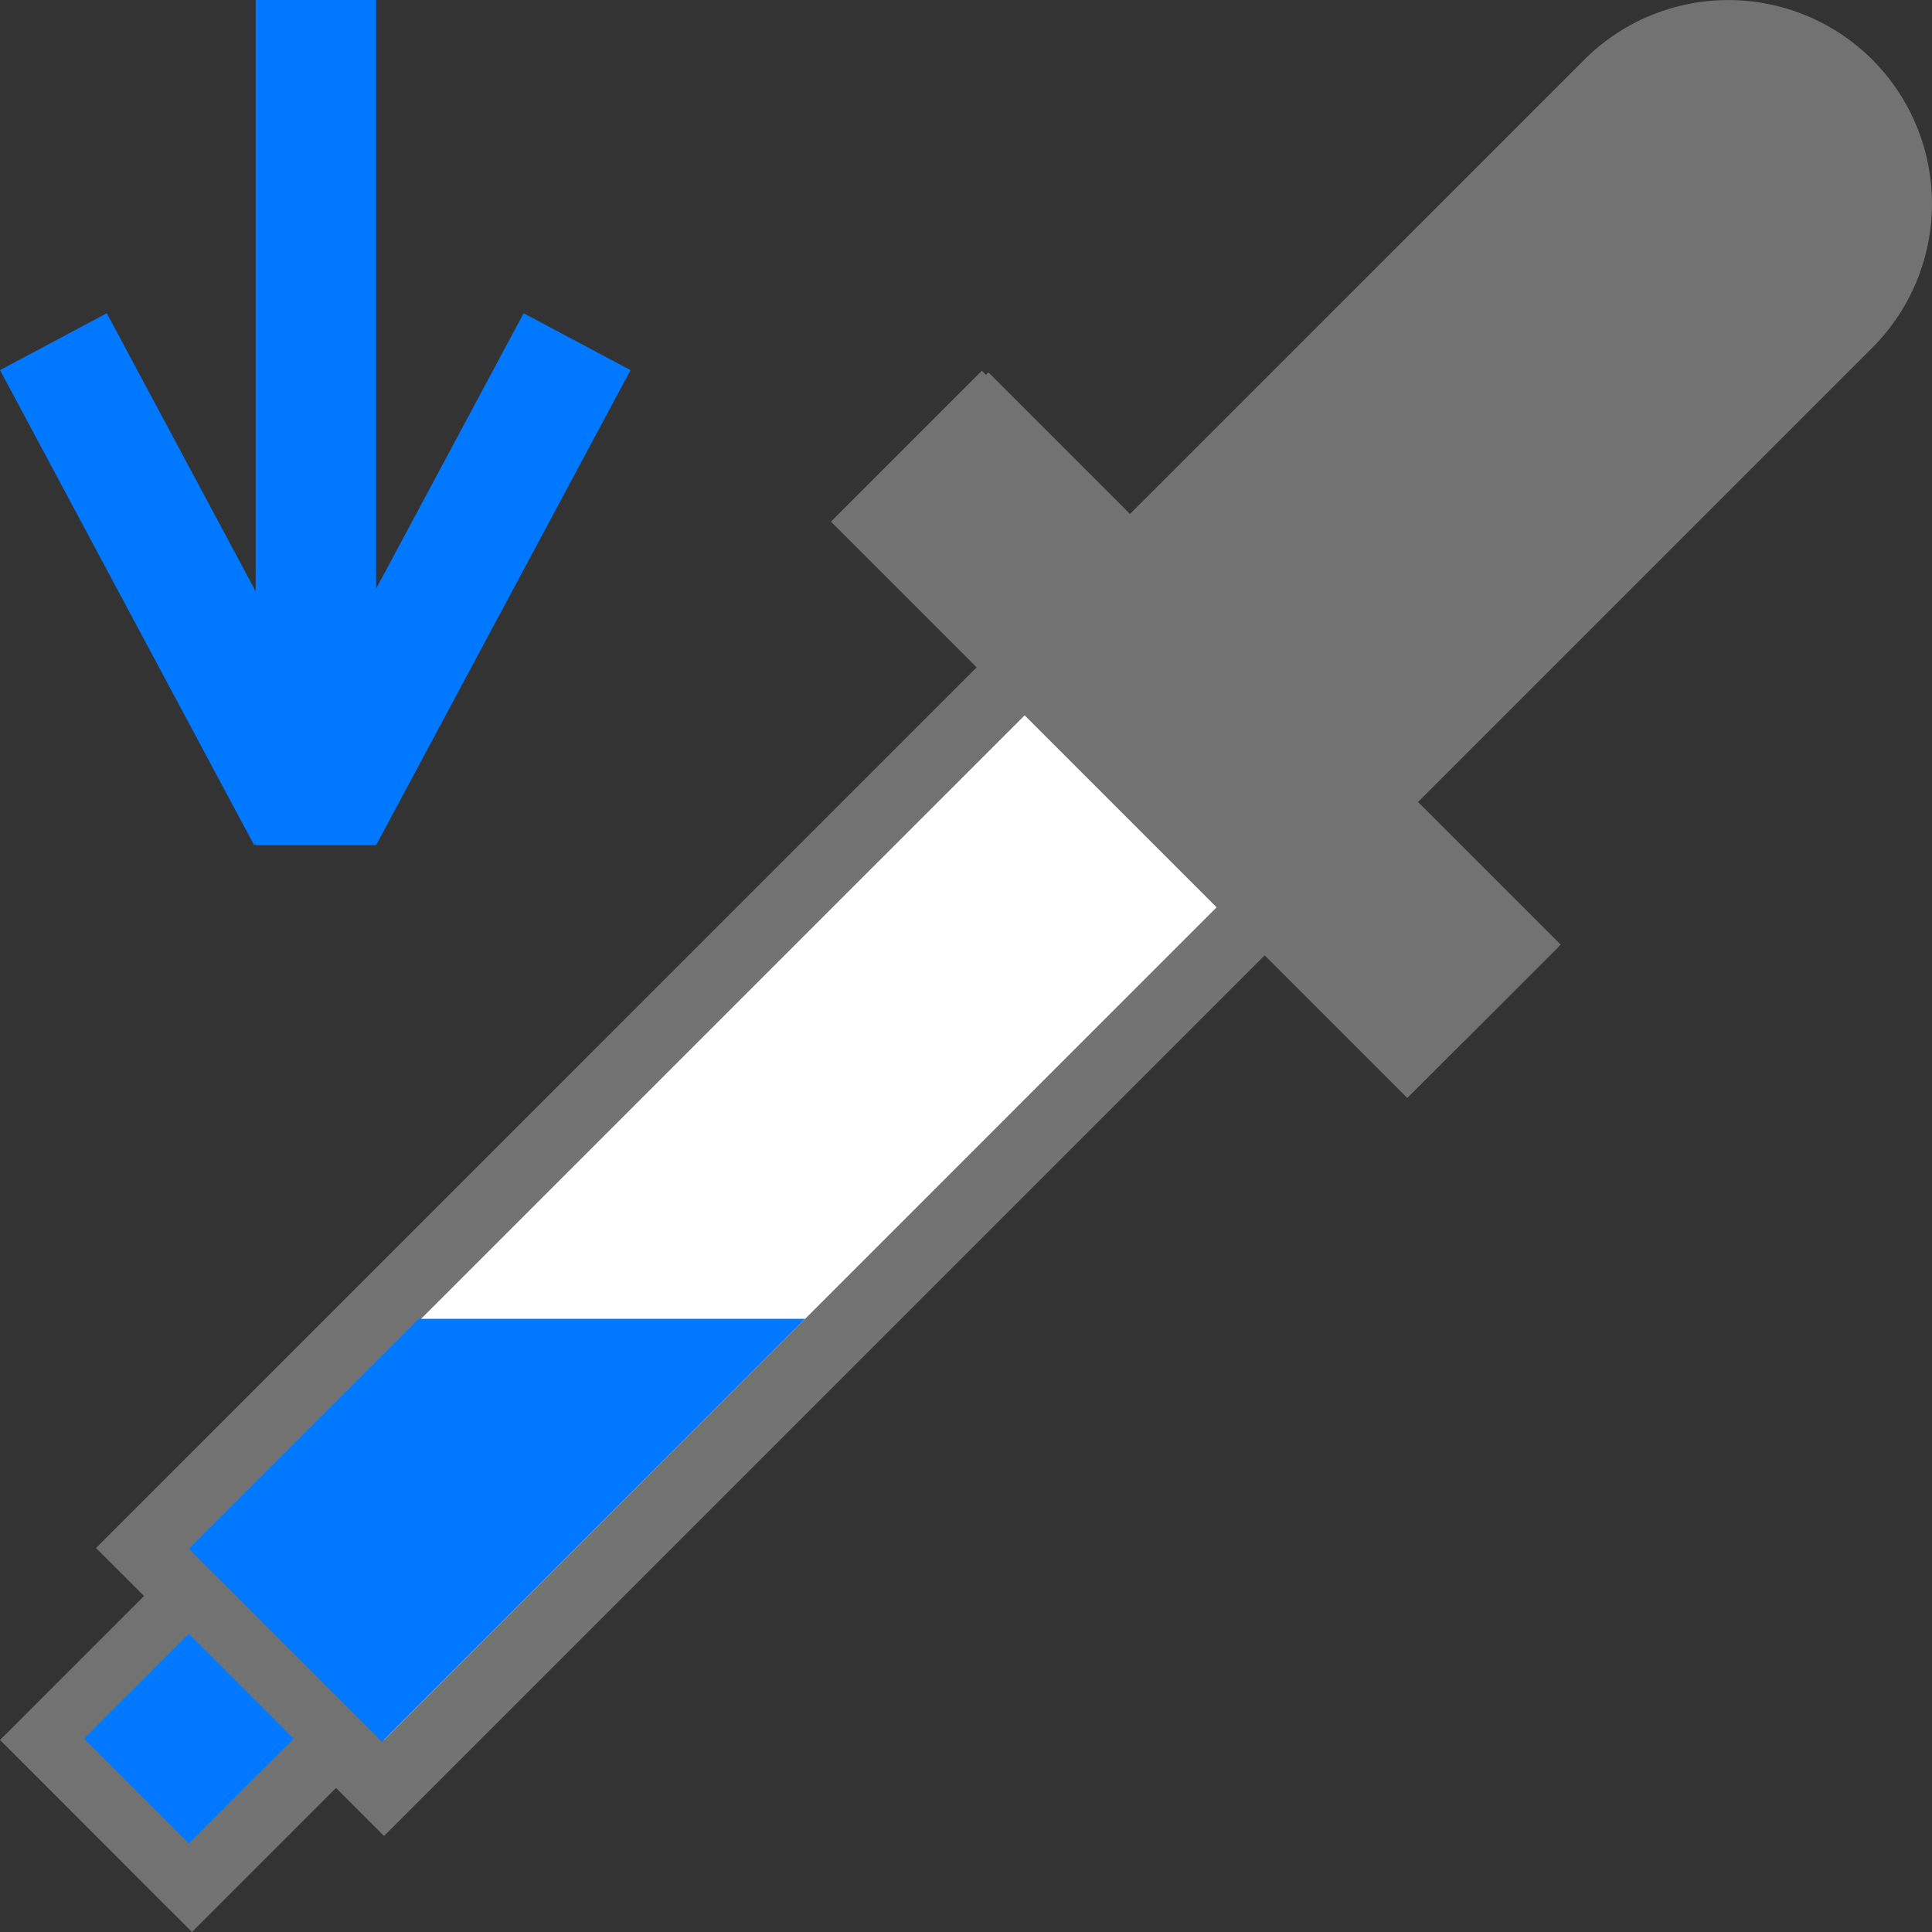
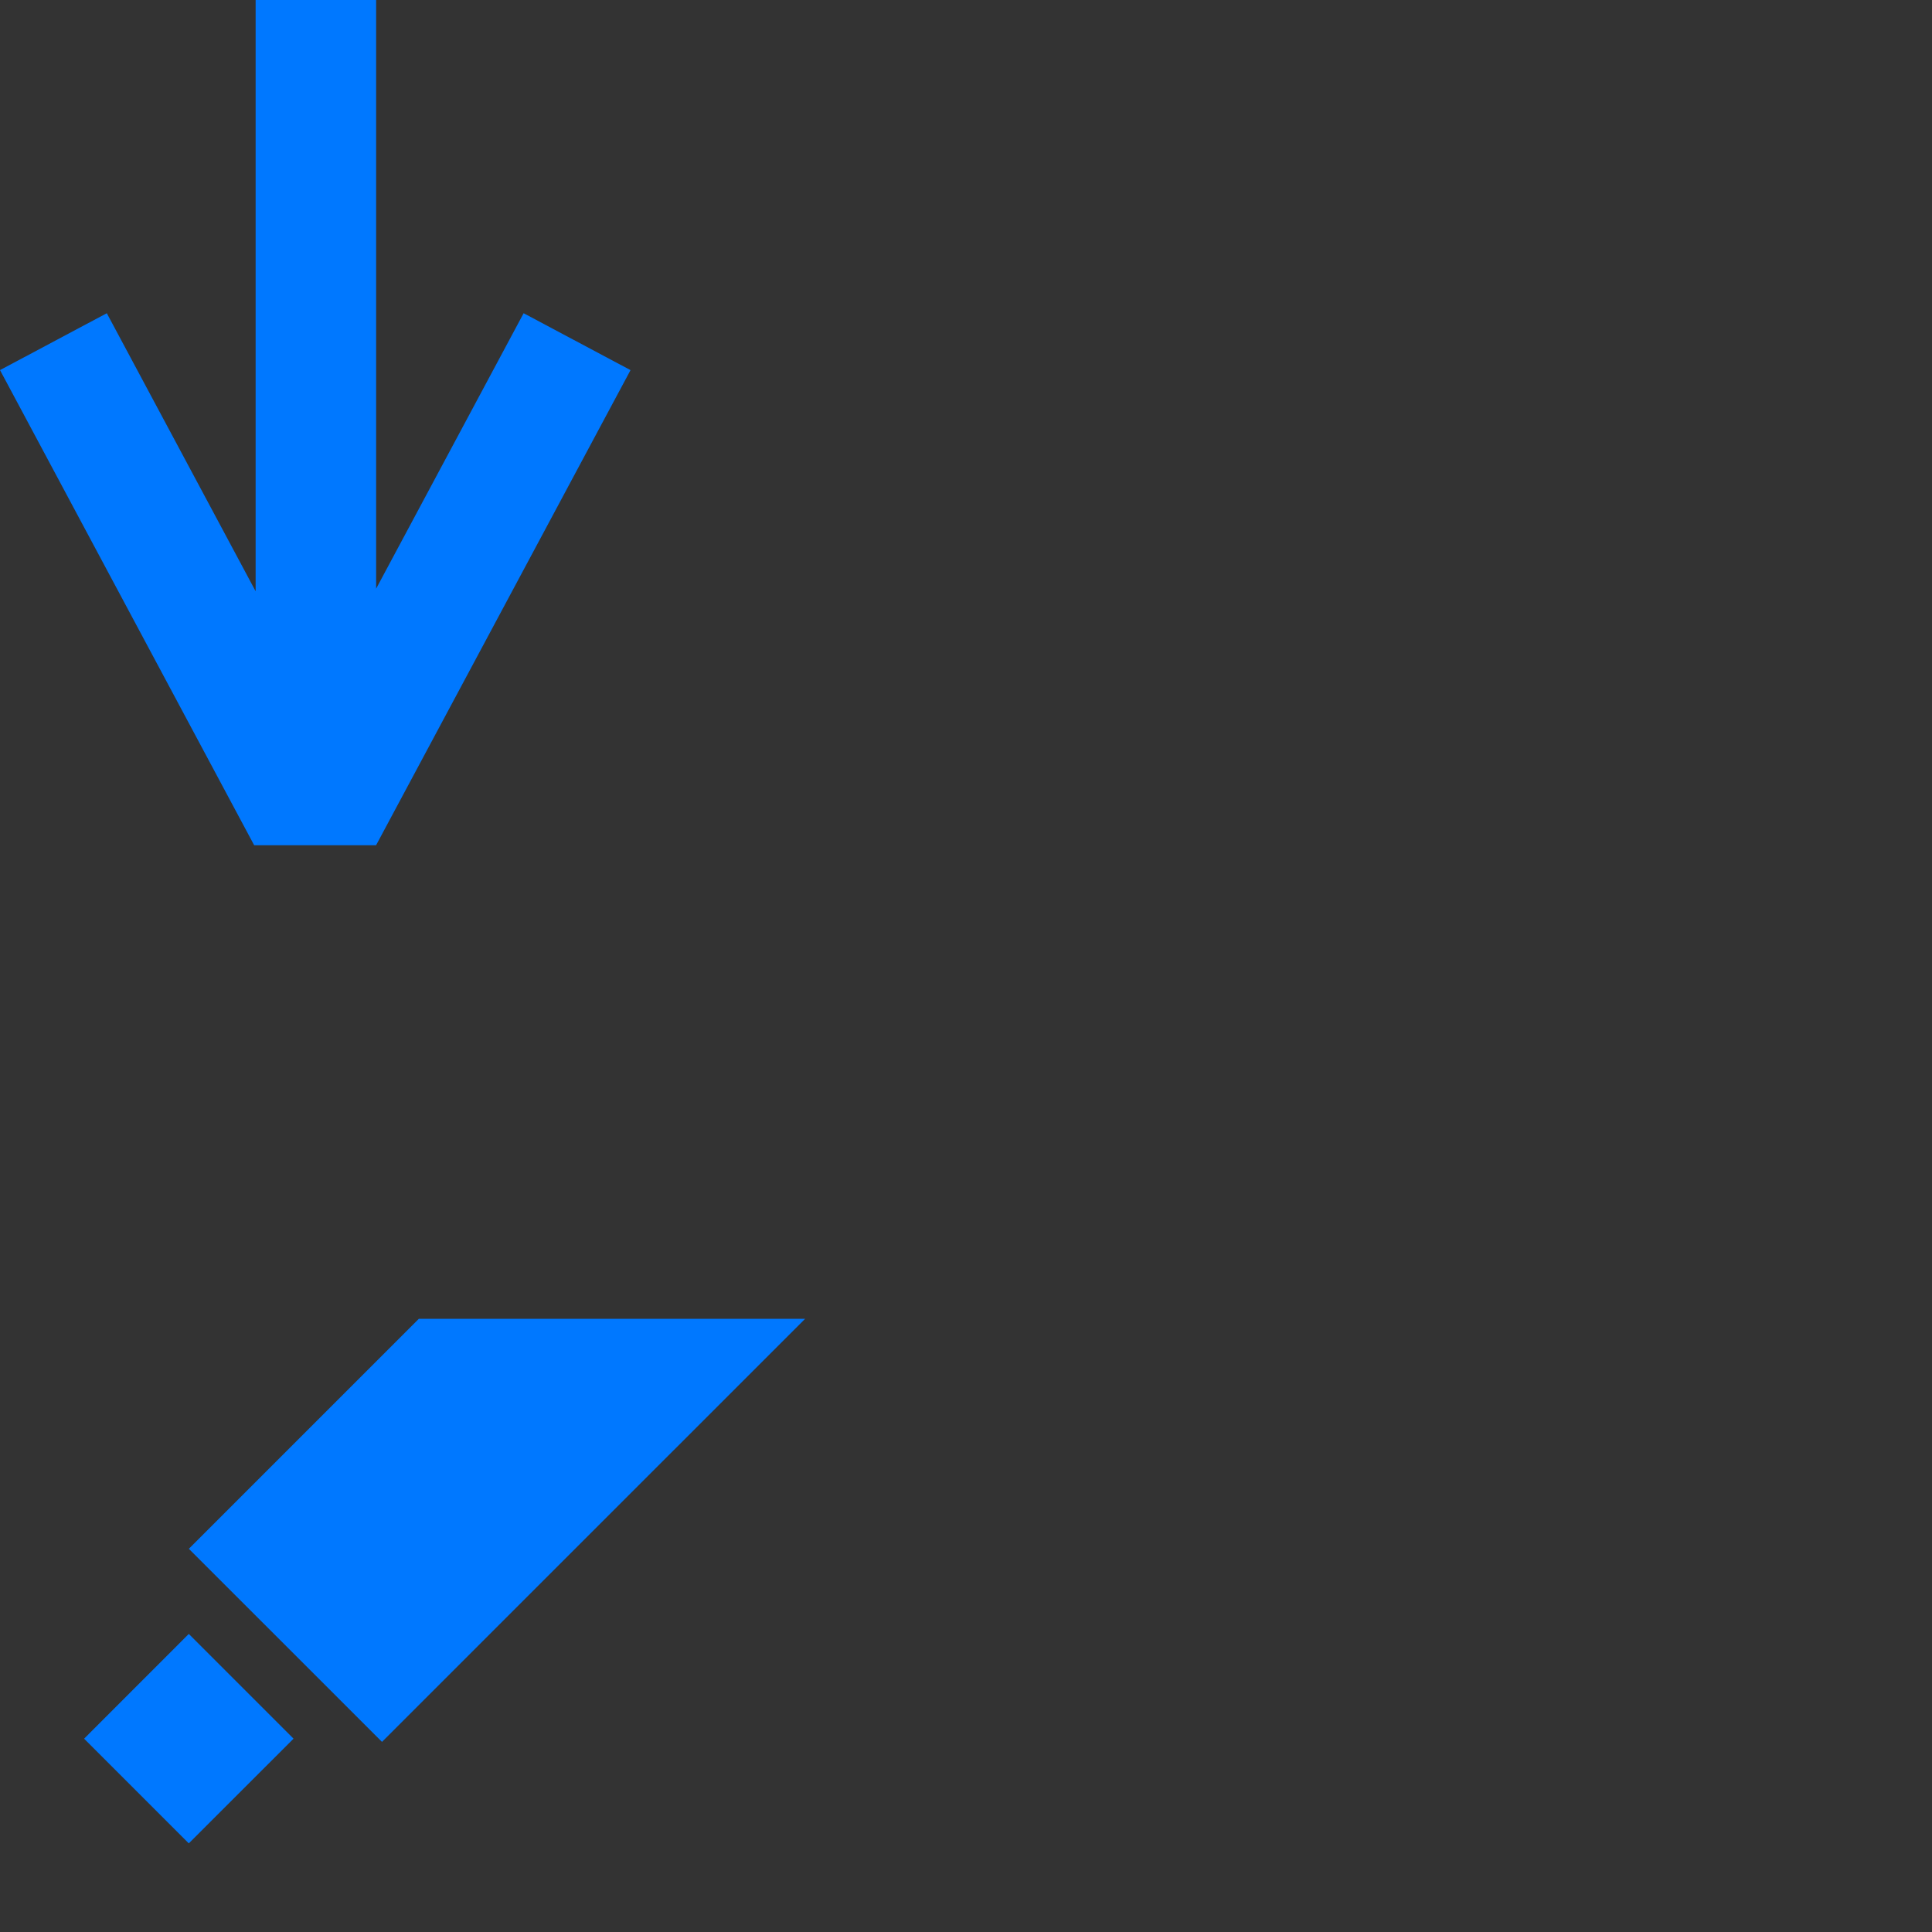
<svg xmlns="http://www.w3.org/2000/svg" width="32" height="32">
  <rect width="100%" height="100%" fill="#333333" stroke="none" />
  <g stroke-width=".97">
-     <path d="M14.78 7.758l2.346 2.345L1.59 25.64l.796.795L0 28.819 3.18 32l2.386-2.386.795.796 15.536-15.536 2.362 2.362 1.59-1.59-2.362-2.362 7.525-7.525a3.374 3.374 0 000-4.77 3.374 3.374 0 00-4.771 0l-7.525 7.524-2.345-2.345-1.59 1.59z" fill="#727272" />
-     <path fill="#fff" d="M3.18 25.638l14.314-14.313 3.18 3.18L6.361 28.82zM1.59 28.819l1.591-1.59 1.59 1.59-1.59 1.59z" />
    <path fill="#0078ff" stroke-opacity=".433" d="M1.393 28.798l1.734-1.735 1.735 1.735-1.735 1.734zM3.128 25.653l3.199 3.198 7.008-7.007H6.937l-3.809 3.809z" />
-     <path fill="#727272" stroke-opacity=".433" d="M13.763 8.64l2.5-2.5 9.547 9.546-2.501 2.5z" />
  </g>
-   <path d="M10.44 6.137L6.229 14H4.235v-.02L4.21 14 0 6.13l1.769-.942 2.465 4.605V0H6.23v9.75l2.443-4.562 1.768.941z" fill="#0078ff" stroke-width="3" stroke-linecap="round" stroke-linejoin="round" />
+   <path d="M10.44 6.137L6.229 14H4.235L4.21 14 0 6.13l1.769-.942 2.465 4.605V0H6.23v9.75l2.443-4.562 1.768.941z" fill="#0078ff" stroke-width="3" stroke-linecap="round" stroke-linejoin="round" />
</svg>